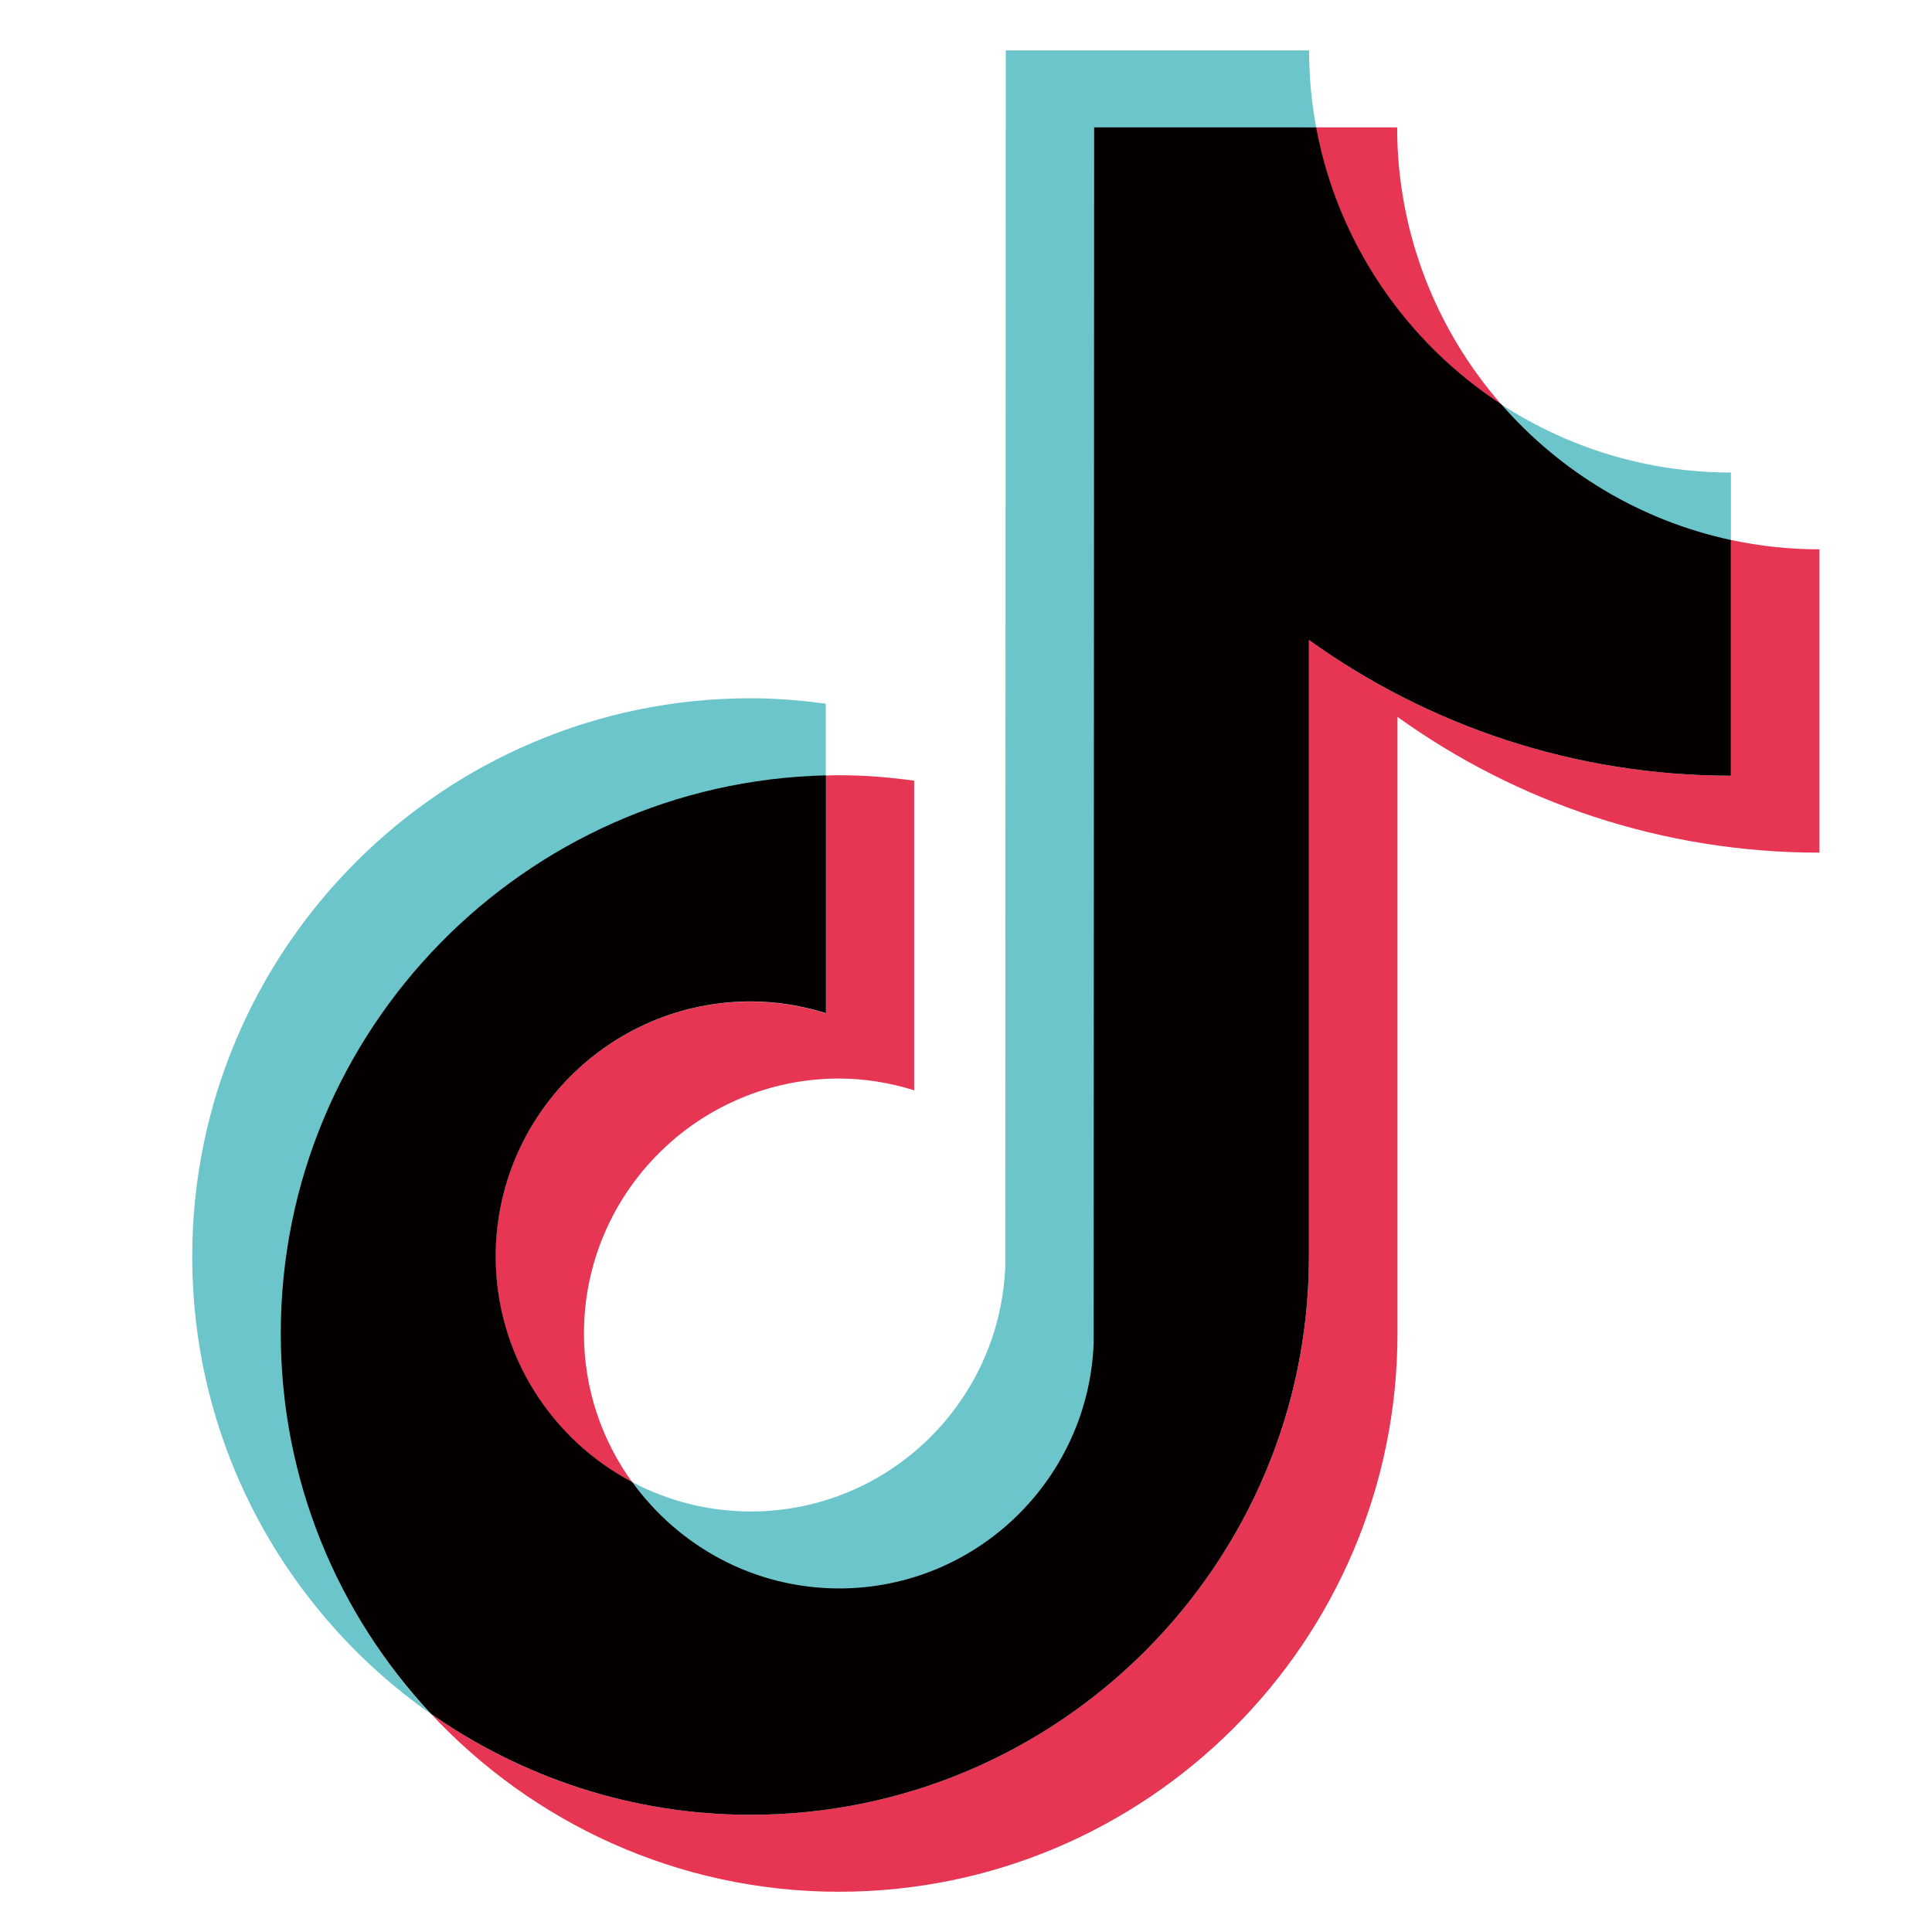
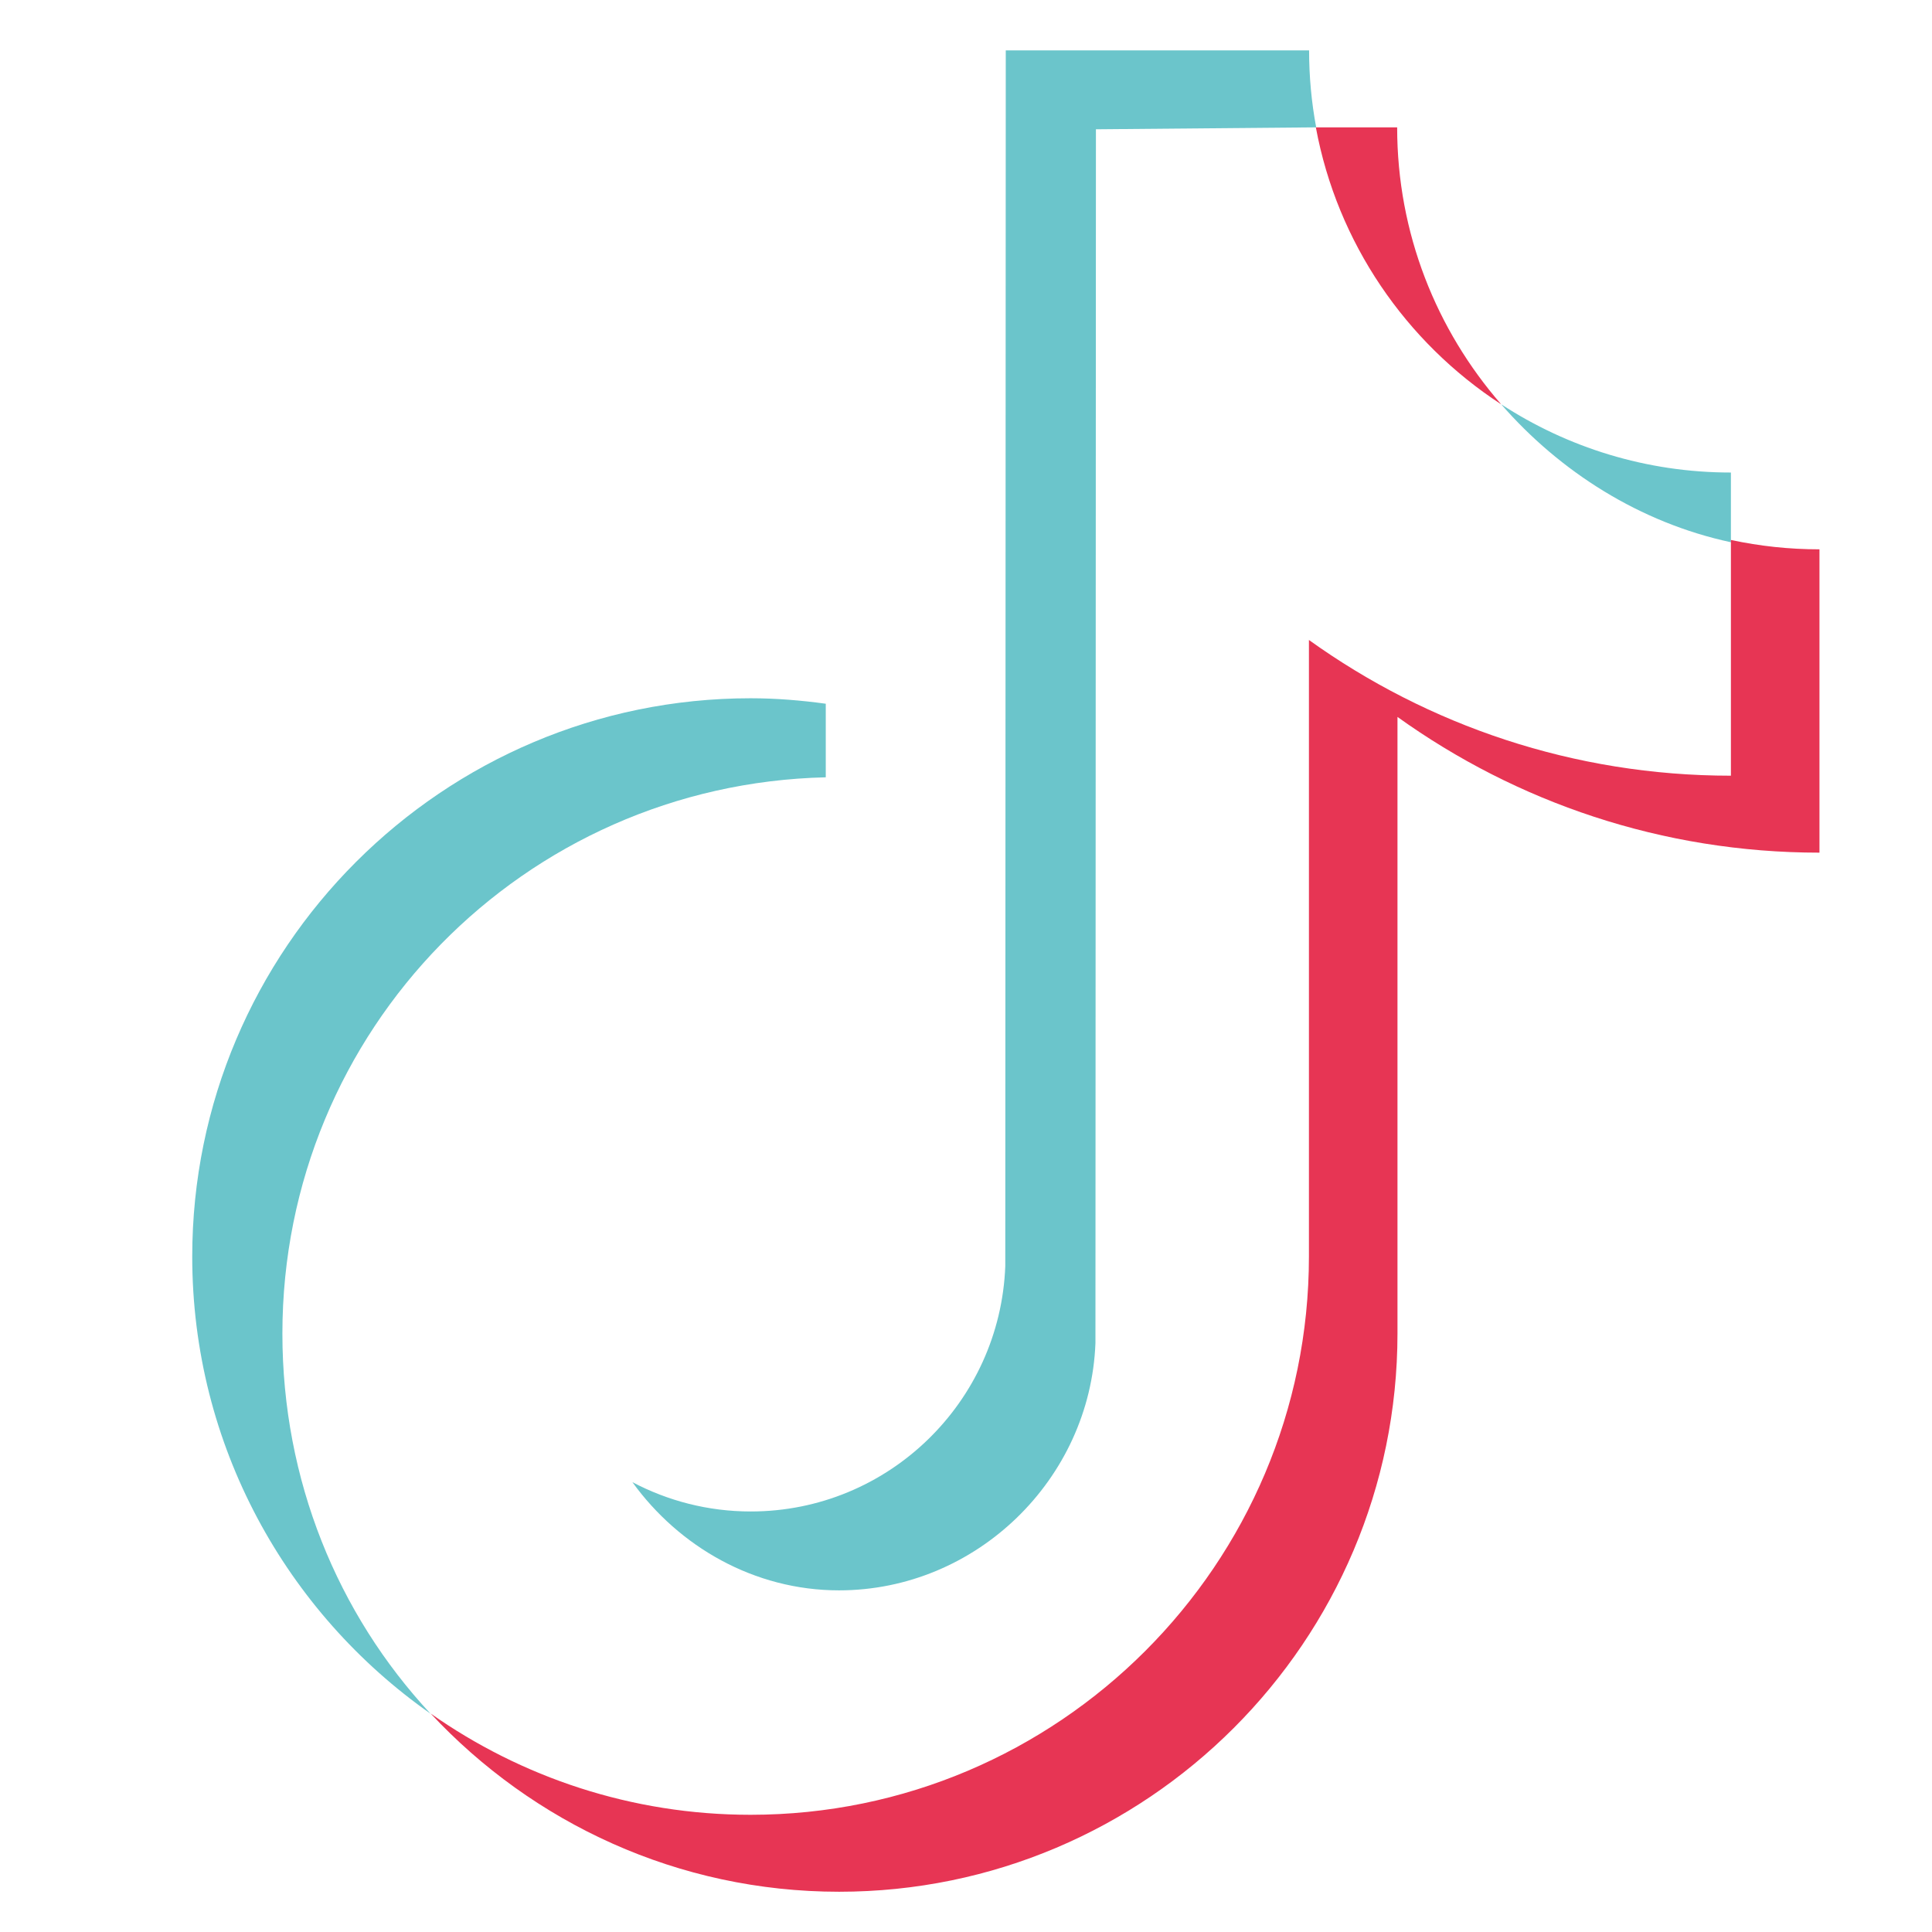
<svg xmlns="http://www.w3.org/2000/svg" id="TikTok" viewBox="0 0 120 120">
  <g>
    <path d="M51.29,48.28v-4.57c-1.53-.21-3.09-.34-4.67-.34-19.12,0-34.68,15.56-34.68,34.68,0,11.73,5.86,22.12,14.8,28.39-5.77-6.2-9.2-14.5-9.2-23.61,0-18.85,15-34.11,33.75-34.55Z" style="fill: #6bc5cb; stroke-width: 0px;" />
    <path d="M52.11,98.78c8.53,0,15.61-6.9,15.93-15.36l.03-75.39,13.68-.12c-.29-1.55-.44-3.15-.44-4.78h-18.84l-.03,75.51c-.32,8.46-7.28,15.24-15.81,15.24-2.65,0-5.15-.66-7.35-1.82,2.88,3.99,7.55,6.72,12.84,6.72Z" style="fill: #6bc5cb; stroke-width: 0px;" />
    <path d="M107.51,33.67v-4.32c-5.26,0-10.16-1.56-14.27-4.24,3.66,4.2,8.63,7.36,14.27,8.57Z" style="fill: #6bc5cb; stroke-width: 0px;" />
    <path d="M93.23,25.1c-4.01-4.61-6.45-10.61-6.45-17.19h-5.05c1.33,7.18,5.59,13.34,11.49,17.19Z" style="fill: #e73554; stroke-width: 0px;" />
-     <path d="M46.62,62.21c-8.73,0-15.84,7.11-15.84,15.84,0,6.08,3.45,11.37,8.49,14.02-1.88-2.6-3-5.79-3-9.24,0-8.73,7.11-15.84,15.84-15.84,1.63,0,3.19.27,4.67.73v-19.23c-1.53-.21-3.09-.34-4.67-.34-.27,0-.55.01-.82.02v14.77c-1.48-.46-3.04-.73-4.67-.73Z" style="fill: #e73554; stroke-width: 0px;" />
    <path d="M107.51,33.54v14.64c-9.77,0-18.82-3.13-26.21-8.43v38.29c0,19.12-15.56,34.68-34.68,34.68-7.39,0-14.24-2.33-19.87-6.29,6.34,6.8,15.36,11.07,25.37,11.07,19.12,0,34.68-15.56,34.68-34.68v-38.29c7.39,5.3,16.44,8.43,26.21,8.43v-18.84c-1.88,0-3.72-.2-5.49-.58Z" style="fill: #e73554; stroke-width: 0px;" />
-     <path d="M81.3,78.04v-38.29c7.39,5.3,16.44,8.43,26.21,8.43v-14.64c-5.64-1.21-10.61-4.24-14.27-8.44-5.9-3.85-10.16-10.01-11.49-17.19h-13.79l-.03,75.51c-.32,8.46-7.28,15.24-15.81,15.24-5.28,0-9.96-2.61-12.84-6.6-5.04-2.65-8.49-7.94-8.49-14.02,0-8.73,7.11-15.84,15.84-15.84,1.63,0,3.19.27,4.67.73v-14.77c-18.74.44-33.86,15.81-33.86,34.66,0,9.12,3.54,17.42,9.31,23.61,5.63,3.95,12.48,6.29,19.87,6.29,19.12,0,34.68-15.56,34.68-34.68Z" style="fill: #040000; stroke-width: 0px;" />
  </g>
  <rect width="120" height="120" style="fill: none; stroke-width: 0px;" />
</svg>